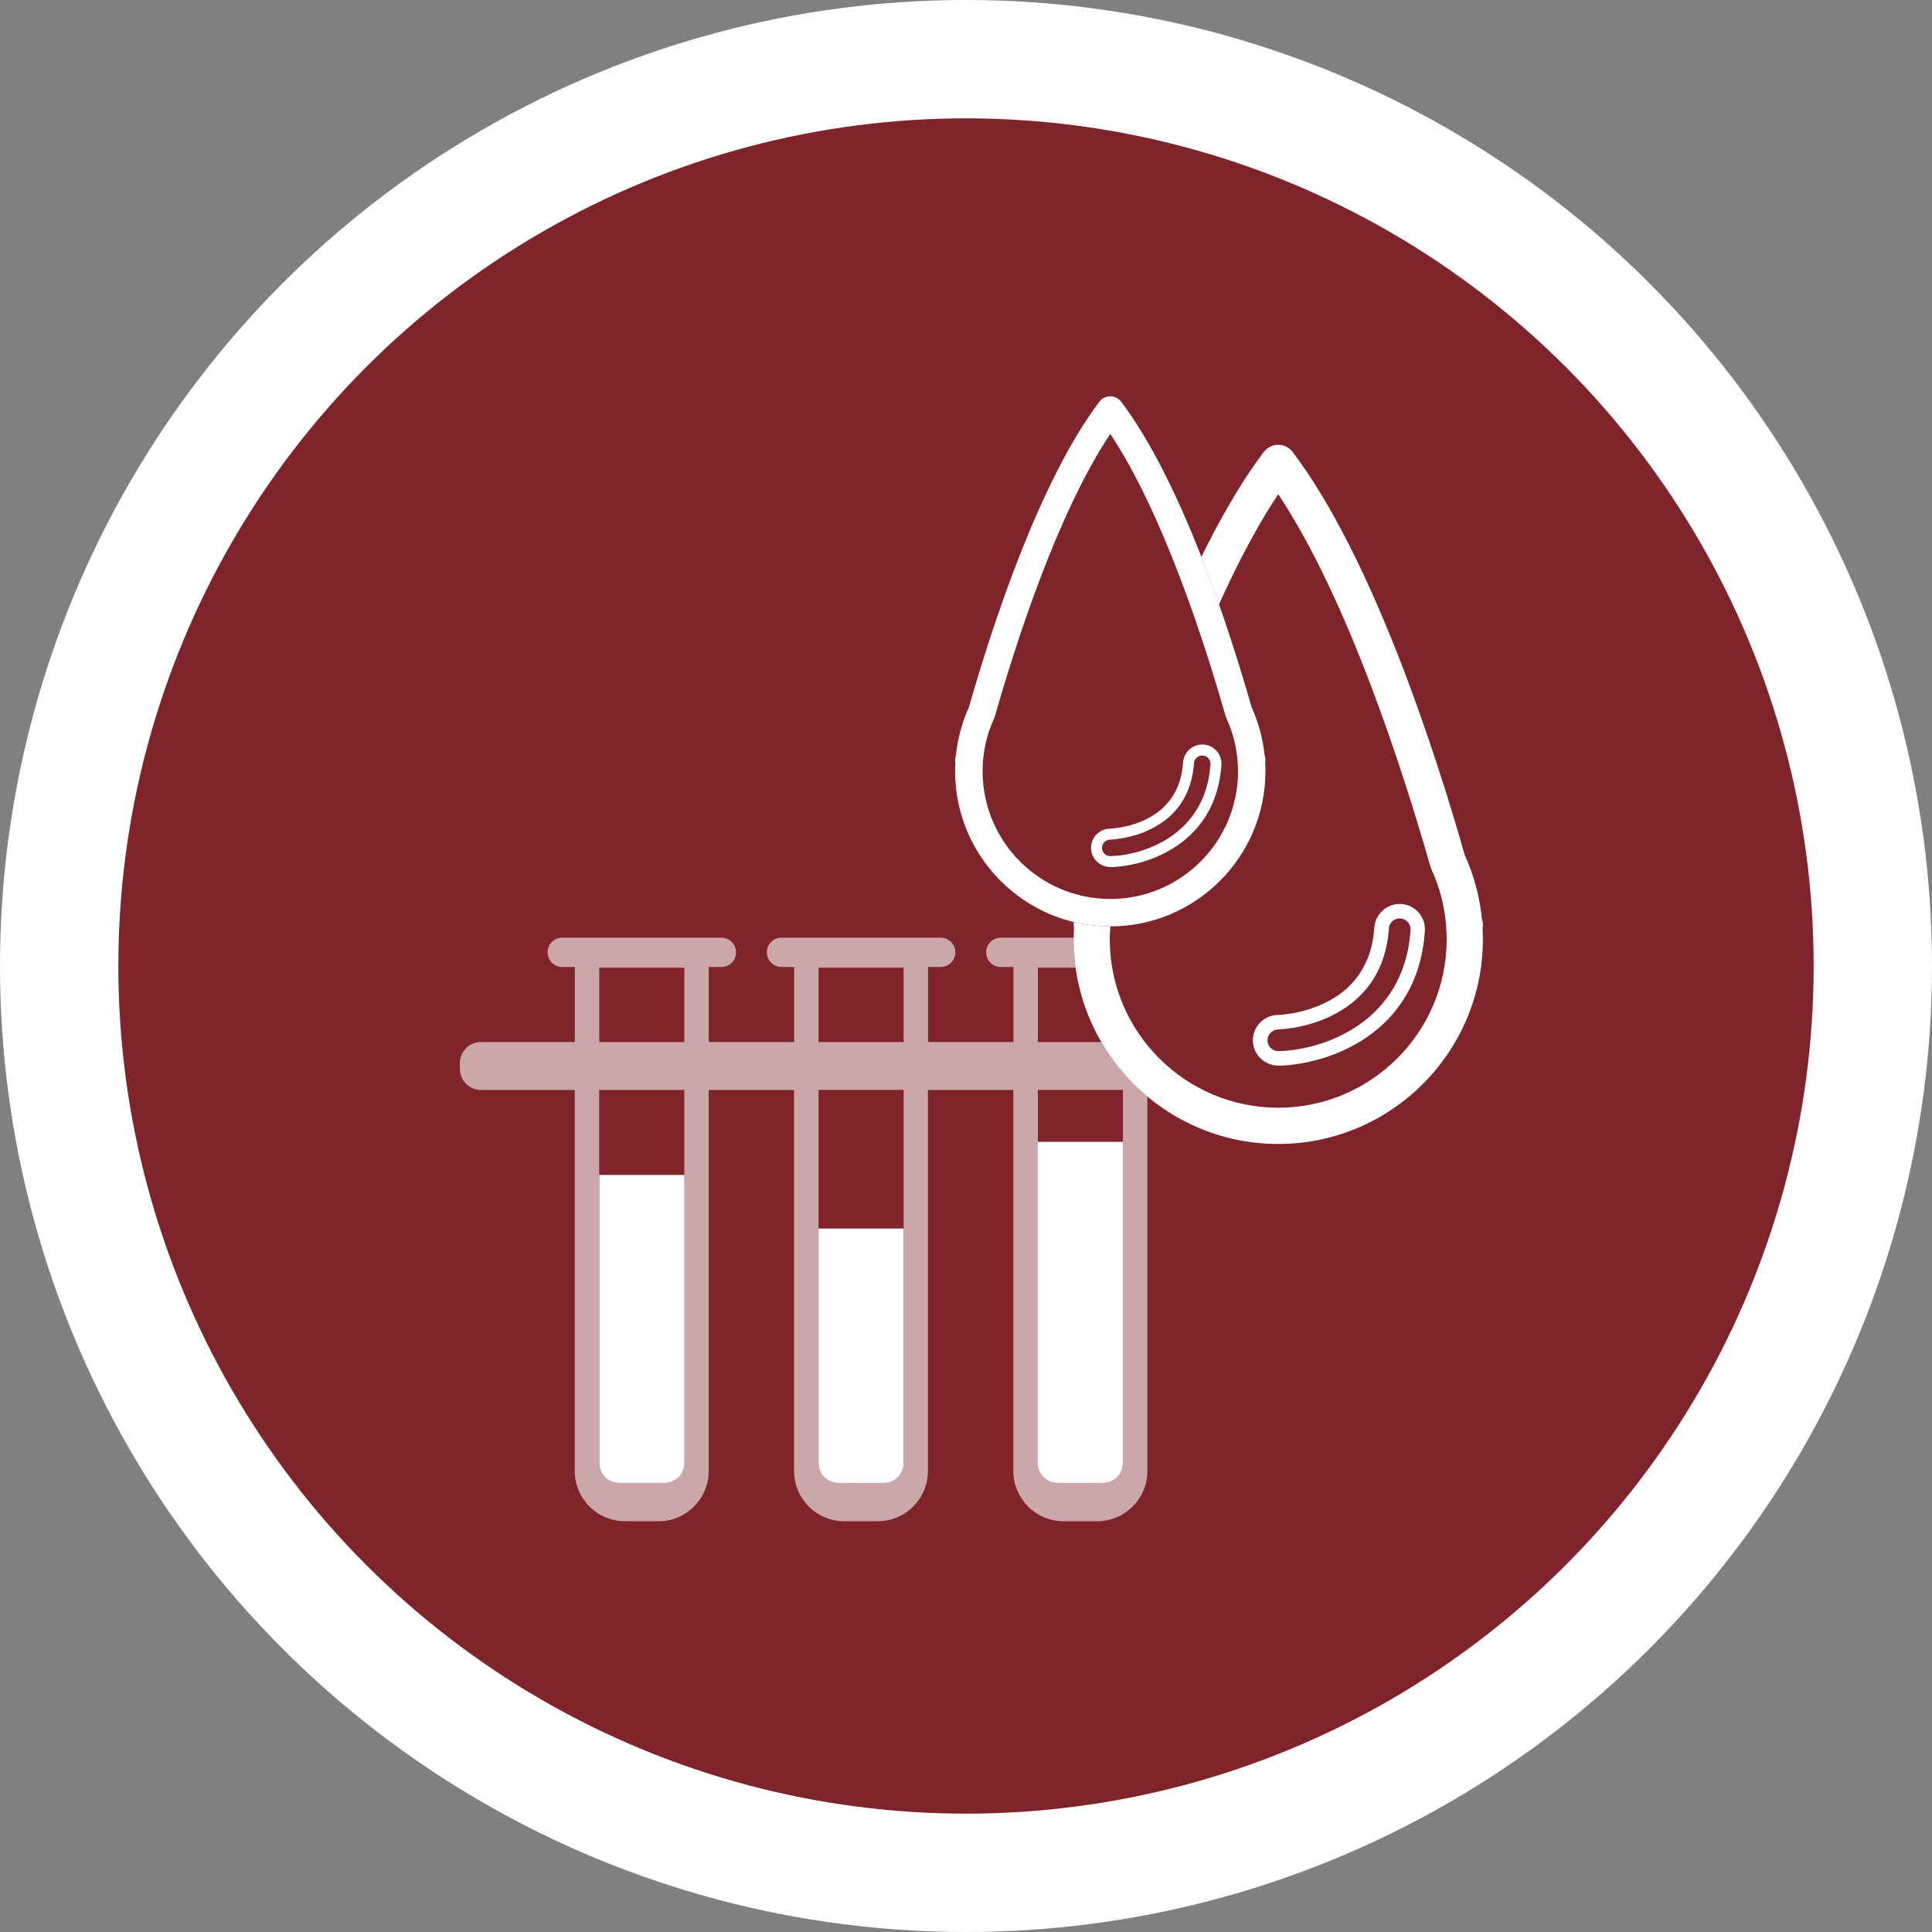
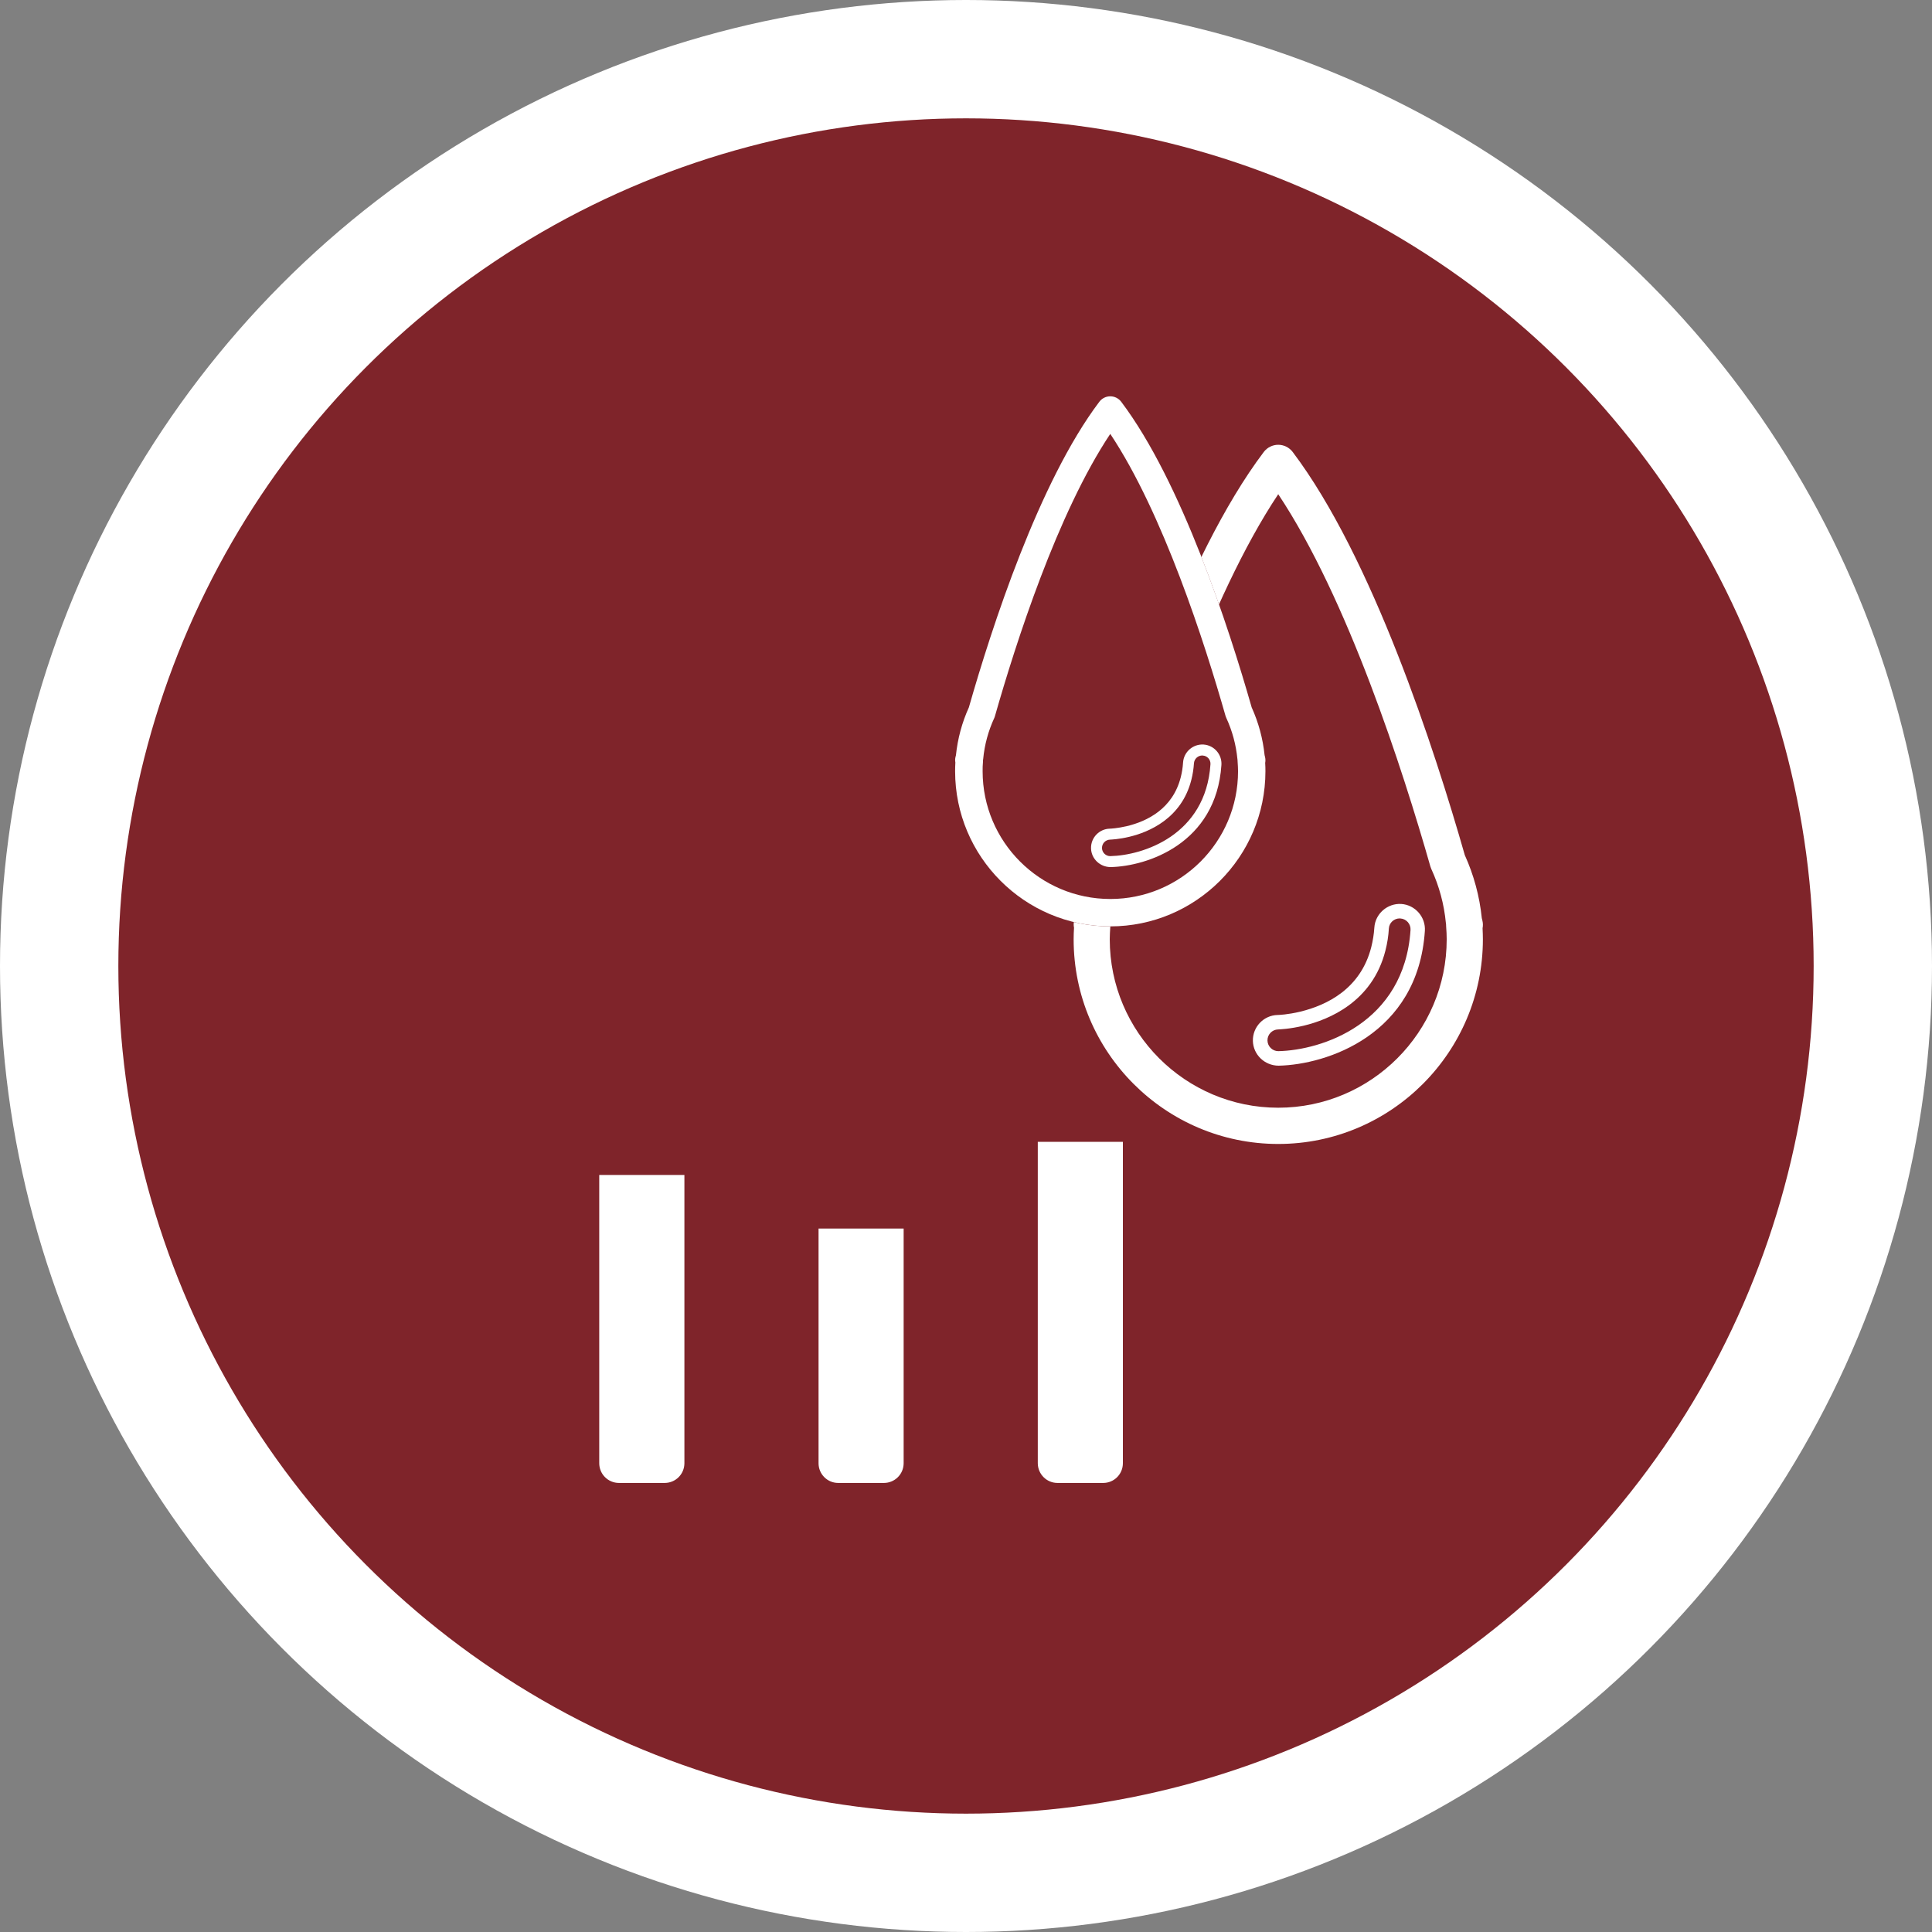
<svg xmlns="http://www.w3.org/2000/svg" version="1.1" id="Capa_1" x="0px" y="0px" viewBox="0 0 303.32 303.32" style="enable-background:new 0 0 303.32 303.32;" xml:space="preserve">
  <rect x="0" y="0" width="303.32" height="303.32" fill="#808080" stroke="none" />
  <style type="text/css">
	.st0{fill:#7F242A;}
	.st1{fill:#D8D8D8;}
	.st2{fill:#FFFFFF;}
	.st3{fill:#433B3E;}
	.st4{clip-path:url(#SVGID_00000066511346510806159880000002711535037911137410_);}
	.st5{fill:#C7C5C5;}
	.st6{fill:#433E40;}
	.st7{fill:#6D282E;}
	.st8{fill:none;stroke:#FFFFFF;stroke-width:2.225;stroke-miterlimit:10;}
	.st9{clip-path:url(#SVGID_00000144309724846565092710000017725819237921528738_);}
	.st10{fill:#C5C4C4;}
	.st11{clip-path:url(#SVGID_00000083065708312587682540000004091095099233147834_);}
	.st12{opacity:0.6;fill:#FFFFFF;}
	.st13{fill:#E8E8E7;}
	.st14{fill:#F0F0F0;}
	.st15{fill:#94C0A1;}
	.st16{fill:none;stroke:#94C0A1;stroke-miterlimit:10;}
	.st17{fill:#D7D7D7;}
	.st18{clip-path:url(#SVGID_00000025420171782854336840000016036191452636626831_);}
	.st19{fill:none;stroke:#7EC1A1;stroke-miterlimit:10;}
	.st20{clip-path:url(#SVGID_00000103943173858923641010000013774315549564764317_);}
	.st21{clip-path:url(#SVGID_00000122681082330000167740000015025414507072755862_);}
	.st22{fill:#E9E8E8;}
	.st23{fill:#7EC1A1;}
	.st24{clip-path:url(#SVGID_00000154409808794502039290000000120430900369886101_);}
</style>
  <g>
    <circle class="st2" cx="151.66" cy="151.66" r="151.66" />
    <g>
      <circle class="st0" cx="151.66" cy="151.66" r="133.08" />
      <g>
        <g>
          <rect x="94.08" y="151.93" class="st0" width="13.36" height="11.68" />
-           <rect x="94.08" y="171.12" class="st0" width="13.36" height="13.36" />
          <path class="st2" d="M94.08,229.72c0,1.71,1.38,3.1,3.1,3.1h7.17c1.71,0,3.1-1.38,3.1-3.1v-45.25H94.08V229.72z" />
          <rect x="128.51" y="151.93" class="st0" width="13.36" height="11.68" />
-           <rect x="128.51" y="171.12" class="st0" width="13.36" height="21.77" />
          <path class="st2" d="M131.6,232.82h7.17c1.71,0,3.1-1.38,3.1-3.1v-36.84h-13.36v36.84C128.51,231.44,129.89,232.82,131.6,232.82      z" />
          <rect x="162.94" y="151.93" class="st0" width="13.36" height="11.68" />
          <rect x="162.94" y="171.12" class="st0" width="13.36" height="8.16" />
          <path class="st2" d="M166.03,232.82h7.17c1.71,0,3.09-1.38,3.09-3.1v-50.45h-13.36v50.45      C162.94,231.44,164.32,232.82,166.03,232.82z" />
-           <path class="st12" d="M166.99,238.83h5.26c4.35,0,7.88-3.53,7.88-7.88v-59.83h13.08c1.83,0,3.3-1.48,3.3-3.31v-0.9      c0-1.82-1.48-3.31-3.3-3.31h-13.08v-11.79h2.01c1.26,0,2.27-1.02,2.27-2.27v-0.05c0-1.25-1.02-2.27-2.27-2.27H157.1      c-1.26,0-2.27,1.02-2.27,2.27v0.05c0,1.25,1.02,2.27,2.27,2.27h2.01v11.79H145.7v-11.79h2.01c1.26,0,2.27-1.02,2.27-2.27v-0.05      c0-1.25-1.02-2.27-2.27-2.27h-25.04c-1.26,0-2.27,1.02-2.27,2.27v0.05c0,1.25,1.02,2.27,2.27,2.27h2.01v11.79h-13.41v-11.79      h2.01c1.25,0,2.27-1.02,2.27-2.27v-0.05c0-1.25-1.02-2.27-2.27-2.27H88.24c-1.25,0-2.27,1.02-2.27,2.27v0.05      c0,1.25,1.02,2.27,2.27,2.27h2.01v11.79H75.5c-1.82,0-3.3,1.48-3.3,3.31v0.9c0,1.83,1.48,3.31,3.3,3.31h14.74v59.83      c0,4.35,3.53,7.88,7.88,7.88h5.26c4.35,0,7.88-3.53,7.88-7.88v-59.83h13.41v59.83c0,4.35,3.52,7.88,7.87,7.88h5.26      c4.35,0,7.88-3.53,7.88-7.88v-59.83h13.41v59.83C159.11,235.3,162.63,238.83,166.99,238.83z M162.94,151.93h13.36v11.68h-13.36      V151.93z M162.94,179.27v-8.16h13.36v8.16v50.45c0,1.71-1.38,3.1-3.09,3.1h-7.17c-1.71,0-3.09-1.38-3.09-3.1V179.27z       M107.44,184.48v45.25c0,1.71-1.39,3.1-3.1,3.1h-7.17c-1.71,0-3.1-1.38-3.1-3.1v-45.25v-13.36h13.36V184.48z M107.44,163.61      H94.08v-11.68h13.36V163.61z M141.87,192.88v36.84c0,1.71-1.39,3.1-3.1,3.1h-7.17c-1.71,0-3.09-1.38-3.09-3.1v-36.84v-21.77      h13.36V192.88z M141.87,163.61h-13.36v-11.68h13.36V163.61z" />
        </g>
        <g>
          <g>
            <path class="st0" d="M232.76,145.73c0.08-0.39,0.07-0.81-0.03-1.21l-0.09-0.37c-0.35-3.43-1.25-6.76-2.67-9.9       c-4.75-16.63-14.52-46.74-27.02-63.29c-0.54-0.71-1.38-1.13-2.27-1.13c-0.89,0-1.73,0.42-2.27,1.13       c-12.49,16.55-22.27,46.66-27.01,63.29c-1.42,3.14-2.32,6.47-2.67,9.9l-0.09,0.37c-0.09,0.37-0.1,0.76-0.02,1.13       c-0.04,0.65-0.06,1.25-0.06,1.81c0,17.72,14.41,32.14,32.13,32.14c17.72,0,32.13-14.42,32.13-32.14       C232.81,146.92,232.8,146.35,232.76,145.73z" />
            <g id="XMLID_00000065763356831377078150000002830275310004837311_">
              <path id="XMLID_00000119083759150267236750000008182972106418021310_" class="st2" d="M200.68,179.6        c17.72,0,32.13-14.42,32.13-32.14c0-0.54-0.02-1.11-0.05-1.73c0.08-0.39,0.07-0.81-0.03-1.21l-0.09-0.37        c-0.35-3.43-1.25-6.76-2.67-9.9c-4.75-16.63-14.52-46.74-27.02-63.29c-0.54-0.71-1.38-1.13-2.27-1.13        c-0.89,0-1.73,0.42-2.27,1.13c-12.49,16.55-22.27,46.66-27.01,63.29c-1.42,3.14-2.32,6.47-2.67,9.9l-0.09,0.37        c-0.09,0.37-0.1,0.76-0.02,1.13c-0.04,0.65-0.06,1.25-0.06,1.81C168.55,165.18,182.97,179.6,200.68,179.6z M174.32,145.42        c0.01-0.09,0.01-0.19,0.01-0.28c0.01-0.08,0.02-0.16,0.03-0.24c0.28-2.94,1.05-5.79,2.29-8.48c0.06-0.14,0.11-0.27,0.15-0.41        c4.32-15.17,12.96-42.02,23.88-58.42c10.92,16.4,19.55,43.26,23.88,58.42c0.04,0.14,0.09,0.27,0.15,0.41        c1.24,2.69,2.01,5.54,2.29,8.48c0.01,0.08,0.02,0.16,0.03,0.23c0,0.09,0,0.19,0.01,0.29c0.06,0.77,0.09,1.43,0.09,2.04        c0,14.58-11.86,26.45-26.45,26.45c-14.58,0-26.45-11.87-26.45-26.45C174.24,146.85,174.26,146.18,174.32,145.42z" />
              <path id="XMLID_00000100347288033091371600000009304410796214599582_" class="st2" d="M200.76,167.31L200.76,167.31        c7.46-0.16,21.85-4.78,22.94-21.15c0.15-2.19-1.52-4.09-3.7-4.24h0c-2.17-0.13-4.09,1.53-4.23,3.71        c-0.07,1.05-0.23,2.05-0.48,3.05c-1.66,6.57-6.98,9.14-11.16,10.15c-1.96,0.47-3.39,0.52-3.55,0.52        c-2.19,0.05-3.93,1.88-3.88,4.07C196.75,165.56,198.53,167.31,200.76,167.31z M219.75,144.19c0.04,0,0.07,0,0.11,0.01        c0.94,0.06,1.65,0.87,1.59,1.81c-0.98,14.72-13.99,18.88-20.76,19.02c-0.92,0-1.68-0.75-1.7-1.67        c-0.02-0.94,0.73-1.72,1.67-1.74c0.18-0.01,1.83-0.06,4.02-0.59c3.92-0.94,10.79-3.72,12.83-11.8        c0.29-1.13,0.47-2.27,0.54-3.46C218.1,144.88,218.85,144.19,219.75,144.19z" />
            </g>
          </g>
          <g>
            <path class="st0" d="M198.62,119.77c0.06-0.3,0.05-0.61-0.02-0.92l-0.07-0.28c-0.27-2.6-0.95-5.13-2.03-7.51       c-3.6-12.6-11.01-35.43-20.48-47.98c-0.41-0.54-1.04-0.86-1.72-0.86c-0.68,0-1.31,0.32-1.72,0.86       c-9.47,12.54-16.88,35.37-20.48,47.98c-1.08,2.38-1.76,4.91-2.03,7.51l-0.07,0.28c-0.07,0.28-0.07,0.58-0.02,0.86       c-0.03,0.49-0.04,0.95-0.04,1.37c0,13.43,10.93,24.36,24.35,24.36c13.43,0,24.36-10.93,24.36-24.36       C198.66,120.68,198.65,120.24,198.62,119.77z" />
            <g id="XMLID_00000100343928324842797590000004113681466127252921_">
              <path id="XMLID_00000056417312191566844790000015392962982405559690_" class="st2" d="M174.31,145.44        c13.43,0,24.36-10.93,24.36-24.36c0-0.41-0.01-0.84-0.04-1.31c0.06-0.3,0.05-0.61-0.02-0.92l-0.07-0.28        c-0.27-2.6-0.95-5.13-2.03-7.51c-3.6-12.6-11.01-35.43-20.48-47.98c-0.41-0.54-1.04-0.86-1.72-0.86        c-0.68,0-1.31,0.32-1.72,0.86c-9.47,12.54-16.88,35.37-20.48,47.98c-1.08,2.38-1.76,4.91-2.03,7.51l-0.07,0.28        c-0.07,0.28-0.07,0.58-0.02,0.86c-0.03,0.49-0.04,0.95-0.04,1.37C149.95,134.51,160.88,145.44,174.31,145.44z M154.33,119.54        c0.01-0.07,0.01-0.14,0-0.21c0.01-0.06,0.02-0.12,0.03-0.18c0.21-2.23,0.8-4.39,1.74-6.43c0.05-0.1,0.08-0.21,0.11-0.31        c3.28-11.5,9.82-31.86,18.1-44.29c8.28,12.43,14.82,32.79,18.1,44.29c0.03,0.1,0.07,0.21,0.12,0.31        c0.94,2.04,1.52,4.2,1.74,6.43c0.01,0.06,0.01,0.12,0.02,0.17c0,0.07,0,0.14,0.01,0.22c0.04,0.59,0.07,1.08,0.07,1.55        c0,11.06-8.99,20.05-20.05,20.05s-20.05-8.99-20.05-20.05C154.26,120.62,154.28,120.11,154.33,119.54z" />
              <path id="XMLID_00000096032783084830575860000006680200744922875581_" class="st2" d="M174.37,136.13L174.37,136.13        c5.66-0.12,16.56-3.63,17.39-16.03c0.11-1.66-1.15-3.1-2.81-3.21h0c-1.65-0.1-3.1,1.16-3.21,2.81        c-0.05,0.8-0.17,1.55-0.36,2.31c-1.26,4.98-5.29,6.93-8.46,7.69c-1.49,0.35-2.57,0.4-2.69,0.4c-1.66,0.04-2.98,1.42-2.94,3.08        C171.32,134.8,172.68,136.13,174.37,136.13z M188.76,118.61c0.03,0,0.05,0,0.08,0.01c0.71,0.04,1.25,0.66,1.2,1.37        c-0.74,11.16-10.6,14.31-15.74,14.42c-0.7,0-1.28-0.57-1.29-1.27c-0.01-0.71,0.55-1.3,1.27-1.32        c0.14-0.01,1.39-0.05,3.04-0.45c2.97-0.71,8.18-2.82,9.72-8.94c0.22-0.86,0.35-1.72,0.41-2.62        C187.51,119.13,188.08,118.61,188.76,118.61z" />
            </g>
          </g>
        </g>
      </g>
    </g>
  </g>
</svg>